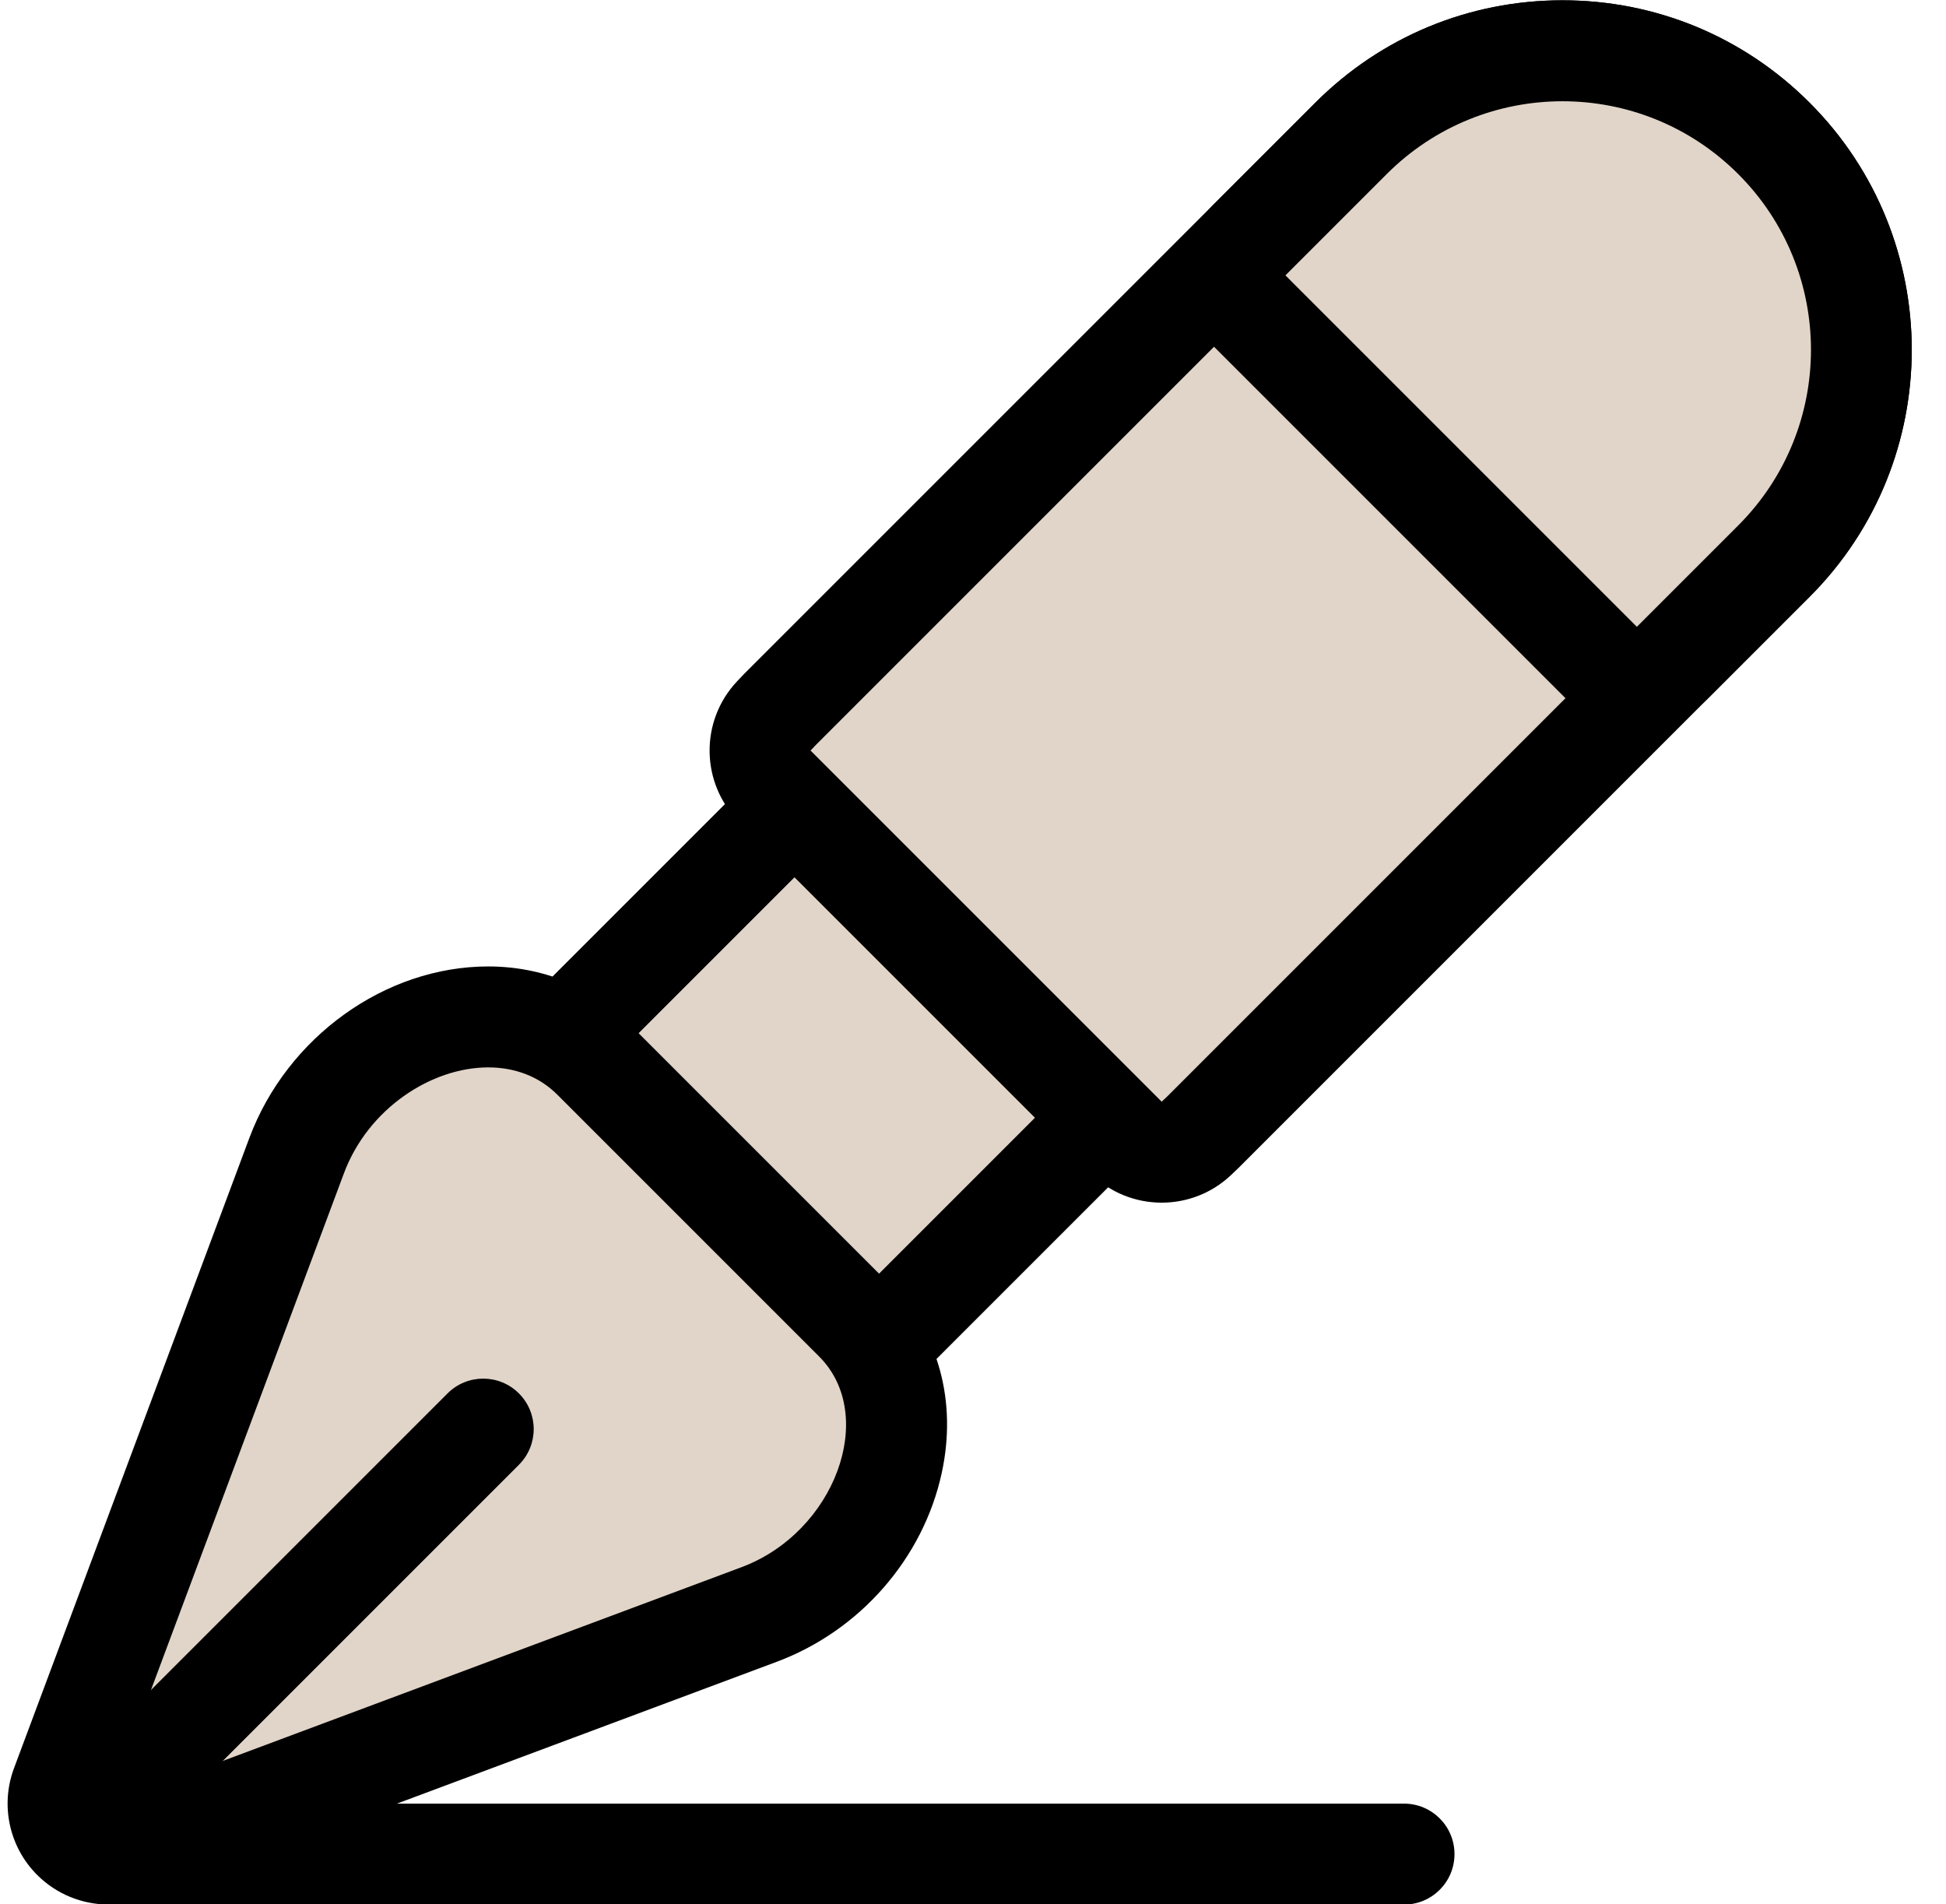
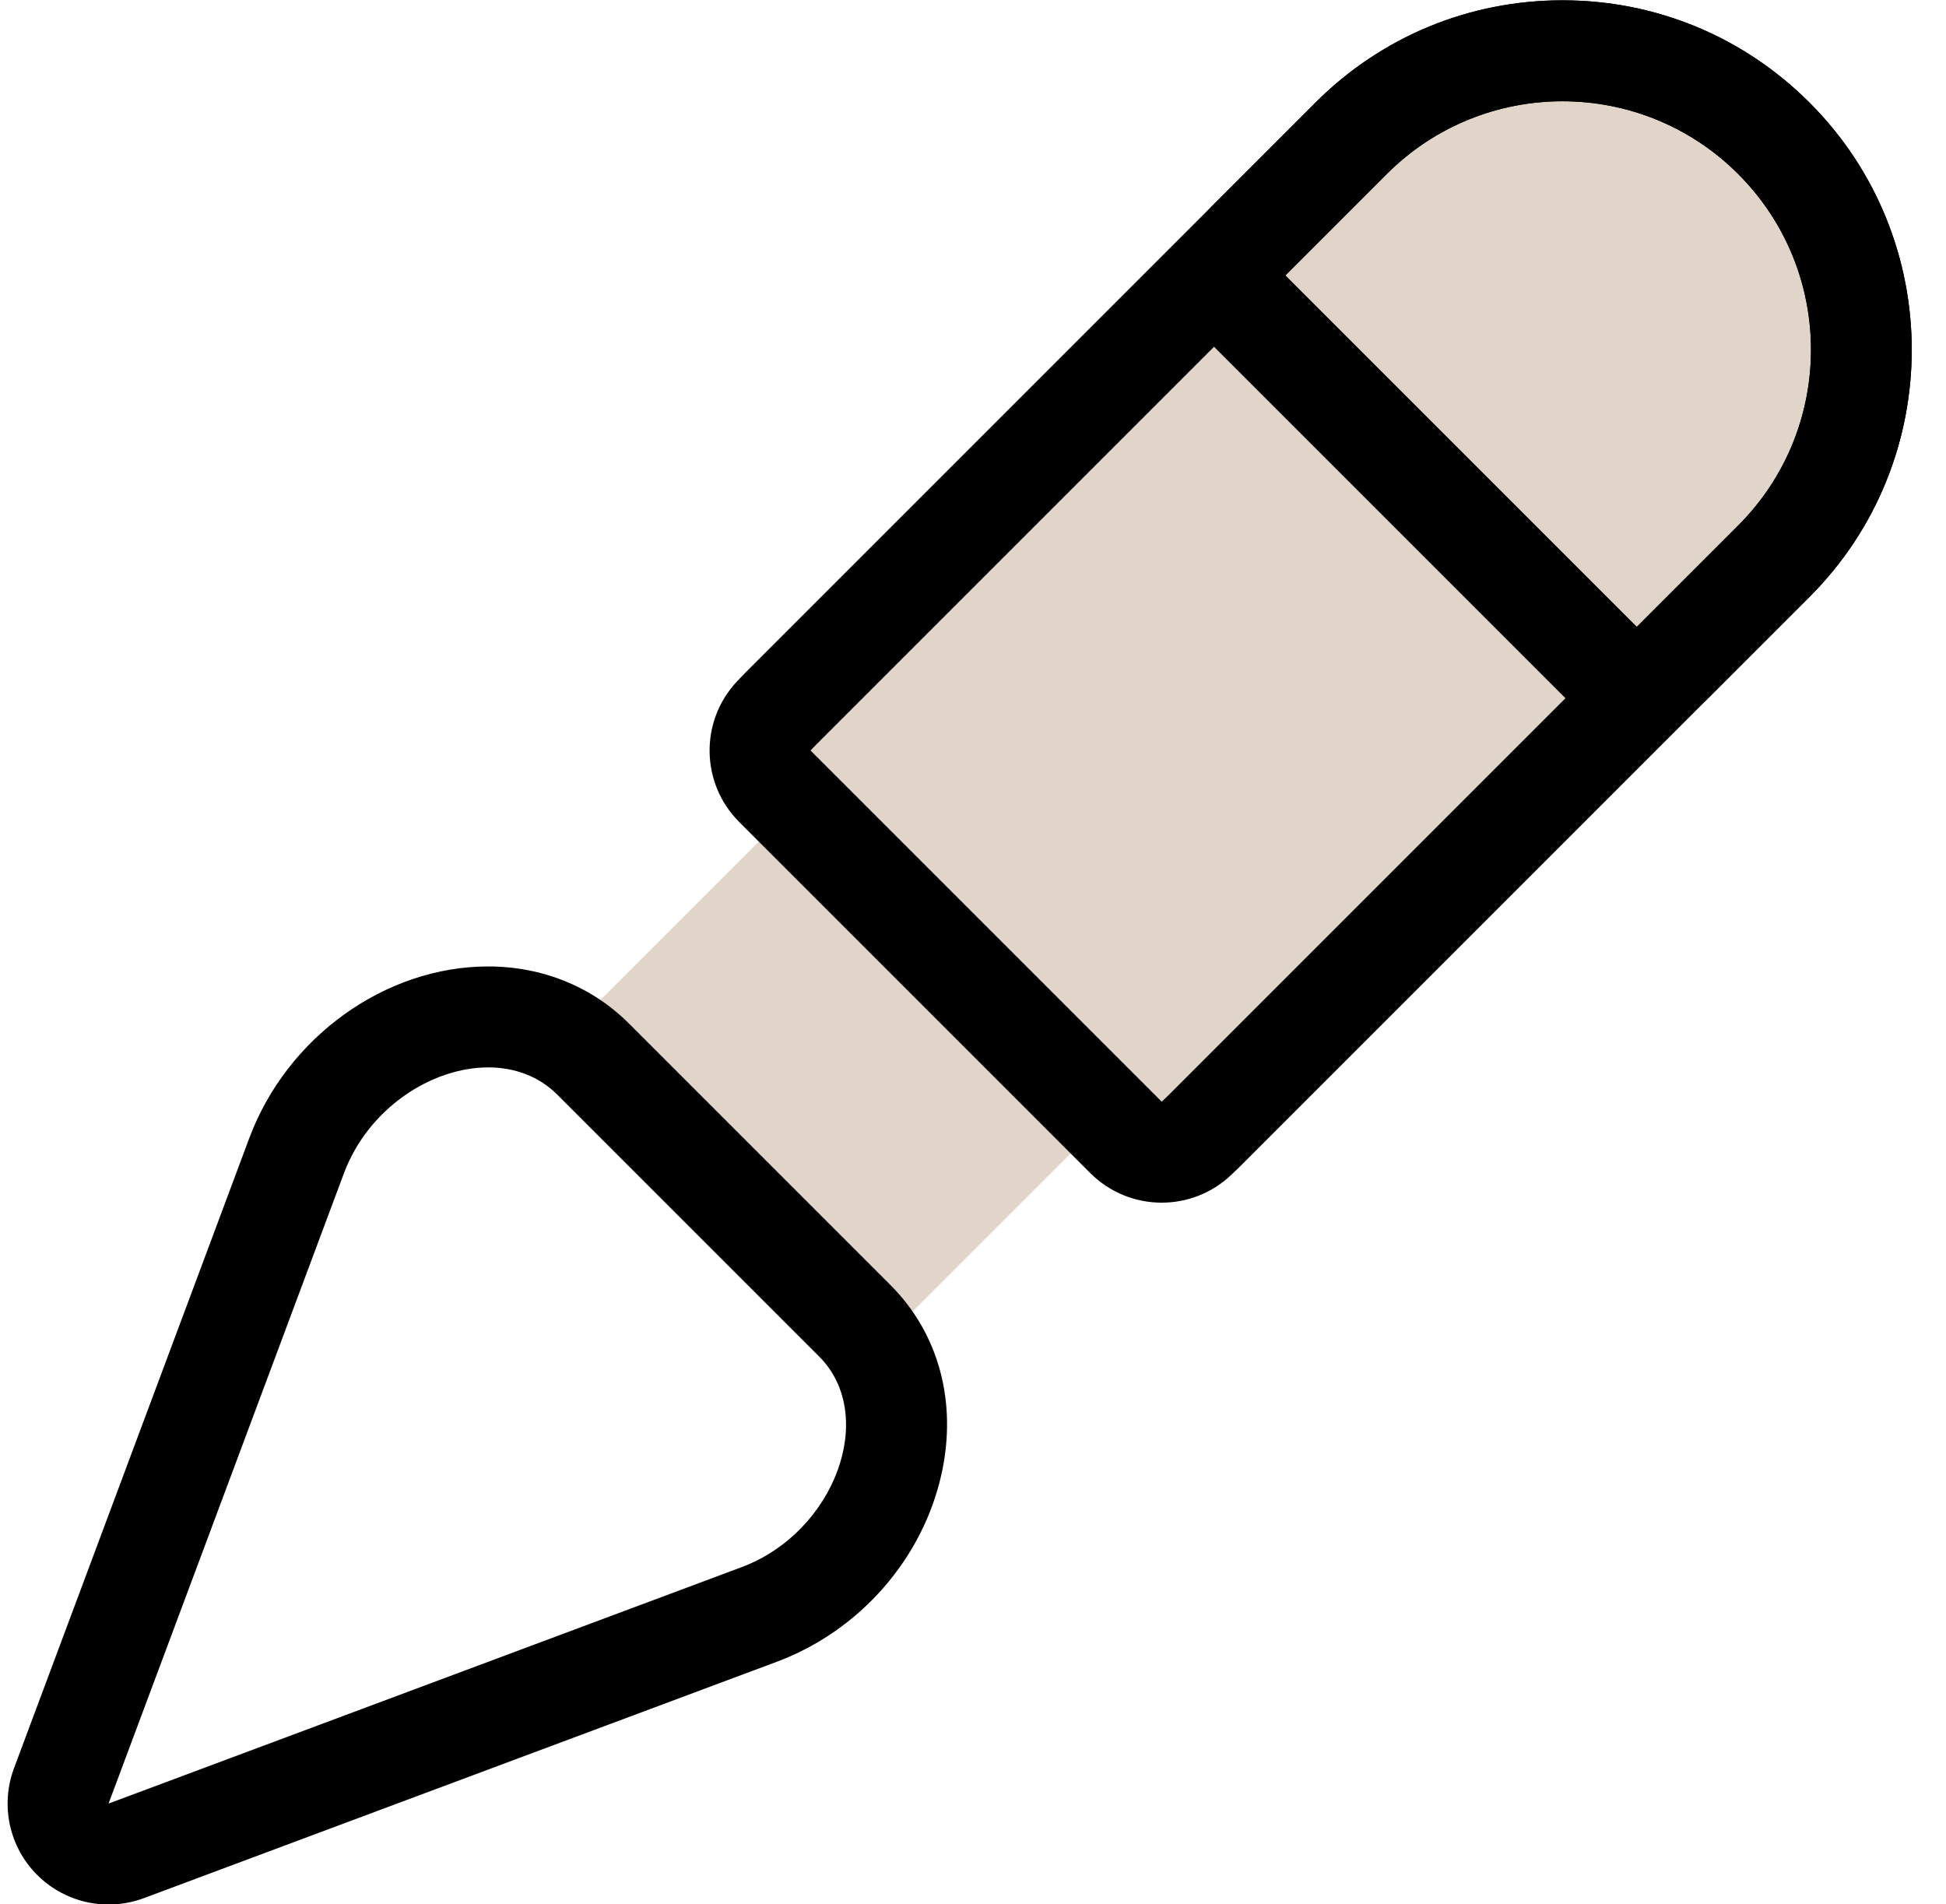
<svg xmlns="http://www.w3.org/2000/svg" fill="#000000" height="245.2" preserveAspectRatio="xMidYMid meet" version="1" viewBox="89.0 86.7 250.6 245.2" width="250.6" zoomAndPan="magnify">
  <g id="change1_2">
-     <path d="M269.806,331.961H102.979c-3.59,0-6.5-2.91-6.5-6.5s2.91-6.5,6.5-6.5h166.826c3.59,0,6.5,2.91,6.5,6.5 S273.395,331.961,269.806,331.961z" fill="#000000" />
-   </g>
+     </g>
  <g id="change2_2">
    <path d="M200.015,259.376c-1.666,0-3.33-0.637-4.597-1.904l-30.939-30.939c-2.478-2.478-2.545-6.475-0.152-9.035 l0.083-0.089c0.182-0.196,0.365-0.39,0.556-0.581l24.636-24.636c1.269-1.269,2.933-1.904,4.596-1.904s3.327,0.635,4.596,1.904 l30.965,30.965c2.539,2.539,2.539,6.654,0,9.192l-24.636,24.636c-0.197,0.196-0.391,0.378-0.585,0.56l-0.084,0.079 C203.202,258.794,201.607,259.376,200.015,259.376z" fill="#e1d5c9" />
  </g>
  <g id="change1_3">
-     <path d="M194.198,196.789l30.965,30.965l-24.636,24.636c-0.167,0.168-0.341,0.326-0.512,0.487l-30.939-30.939 c0.161-0.172,0.319-0.345,0.487-0.512L194.198,196.789 M194.198,183.789c-3.327,0-6.654,1.269-9.192,3.808l-24.636,24.636 c-0.233,0.233-0.46,0.473-0.686,0.714l-0.084,0.09c-4.808,5.118-4.683,13.128,0.282,18.093l30.939,30.939 c2.534,2.534,5.862,3.808,9.194,3.808c3.187,0,6.376-1.164,8.879-3.506l0.079-0.074c0.252-0.235,0.503-0.472,0.749-0.718 l24.633-24.633c2.438-2.438,3.808-5.745,3.808-9.192c0-3.448-1.37-6.754-3.808-9.192l-30.965-30.965 C200.852,185.058,197.524,183.789,194.198,183.789L194.198,183.789z" fill="#000000" />
-   </g>
+     </g>
  <g id="change2_3">
    <path d="M238.6,235.071c-1.666,0-3.33-0.637-4.597-1.904l-45.219-45.219c-2.481-2.481-2.545-6.483-0.146-9.042 l0.143-0.152c0.233-0.25,0.467-0.499,0.709-0.742l73.497-73.496c7.272-7.272,16.94-11.277,27.225-11.277 s19.952,4.004,27.224,11.276s11.277,16.94,11.276,27.225c0,10.284-4.005,19.953-11.277,27.225l-73.491,73.491 c-0.24,0.24-0.485,0.47-0.731,0.7l-0.163,0.152C241.797,234.485,240.197,235.071,238.6,235.071z" fill="#e1d5c9" />
  </g>
  <g id="change1_4">
    <path d="M290.211,99.739c8.189,0,16.38,3.125,22.628,9.373c12.497,12.497,12.497,32.759,0,45.256l-73.491,73.491 c-0.245,0.245-0.498,0.476-0.749,0.711l-45.219-45.219c0.235-0.251,0.467-0.504,0.711-0.749l73.491-73.491 C273.832,102.863,282.02,99.739,290.211,99.739 M290.211,86.739c-12.02,0-23.321,4.681-31.821,13.181l-73.491,73.491 c-0.299,0.299-0.587,0.604-0.873,0.911l-0.13,0.139c-4.799,5.119-4.67,13.122,0.291,18.084l45.219,45.219 c2.534,2.534,5.862,3.808,9.194,3.808c3.192,0,6.387-1.168,8.891-3.517l0.139-0.13c0.307-0.286,0.612-0.574,0.91-0.873 l73.49-73.49c17.546-17.546,17.546-46.095,0-63.641C313.532,91.42,302.231,86.739,290.211,86.739L290.211,86.739z" fill="#000000" />
  </g>
  <g>
    <g id="change2_4">
-       <path d="M299.79,173.918c-1.664,0-3.327-0.635-4.596-1.904l-45.256-45.256c-1.219-1.219-1.904-2.872-1.904-4.596 s0.685-3.377,1.904-4.596l13.05-13.049c7.272-7.272,16.94-11.277,27.225-11.277s19.952,4.004,27.224,11.276 s11.277,16.94,11.276,27.225c0,10.284-4.005,19.953-11.277,27.225l-13.049,13.049 C303.117,173.283,301.453,173.918,299.79,173.918z" fill="#e1d5c9" />
-     </g>
+       </g>
    <g id="change1_5">
      <path d="M290.211,99.739c8.19,0,16.379,3.124,22.628,9.373c12.497,12.497,12.497,32.759,0,45.256l-13.05,13.049 l-45.256-45.256l13.049-13.049C273.832,102.863,282.021,99.739,290.211,99.739 M290.211,86.739L290.211,86.739 c-12.02,0-23.321,4.681-31.821,13.181l-13.049,13.049c-5.077,5.077-5.077,13.308,0,18.385l45.256,45.256 c2.538,2.538,5.865,3.808,9.192,3.808s6.654-1.269,9.192-3.808l13.05-13.049c17.546-17.546,17.546-46.095,0-63.641 C313.532,91.42,302.232,86.739,290.211,86.739L290.211,86.739z" fill="#000000" />
    </g>
  </g>
  <g>
    <g id="change2_1">
-       <path d="M102.98,325.454c-1.694,0-3.356-0.663-4.597-1.904c-1.8-1.8-2.384-4.485-1.493-6.87l30.308-81.158 c3.867-10.354,14.243-17.868,24.673-17.868c5.209,0,10,1.922,13.491,5.413l33.72,33.72c4.594,4.594,6.357,11.234,4.839,18.219 c-1.896,8.721-8.634,16.415-17.167,19.601l-81.5,30.436C104.513,325.32,103.744,325.454,102.98,325.454z" fill="#e1d5c9" />
-     </g>
+       </g>
    <g id="change1_1">
      <path d="M151.871,224.154c3.333,0,6.486,1.101,8.895,3.509l33.72,33.72c7.585,7.585,2.034,22.638-10.006,27.135 l-81.5,30.436l30.308-81.158C136.413,229.427,144.575,224.154,151.871,224.154 M151.871,211.154 c-13.254,0-25.904,9.085-30.762,22.094l-30.308,81.158c-1.781,4.77-0.614,10.14,2.986,13.74 c2.482,2.482,5.807,3.808,9.195,3.808c1.526,0,3.064-0.269,4.546-0.822l81.5-30.436c10.715-4.001,18.856-13.317,21.245-24.31 c1.997-9.189-0.406-18.007-6.594-24.195l-33.72-33.72C165.239,213.753,158.816,211.154,151.871,211.154L151.871,211.154z" fill="#000000" />
    </g>
    <g id="change1_6">
-       <path d="M103.651,324.81c-1.664,0-3.327-0.635-4.596-1.904c-2.539-2.539-2.539-6.654,0-9.192l47.578-47.578 c2.538-2.538,6.654-2.538,9.192,0c2.539,2.539,2.539,6.654,0,9.192l-47.578,47.578 C106.978,324.175,105.315,324.81,103.651,324.81z" fill="#000000" />
-     </g>
+       </g>
  </g>
</svg>